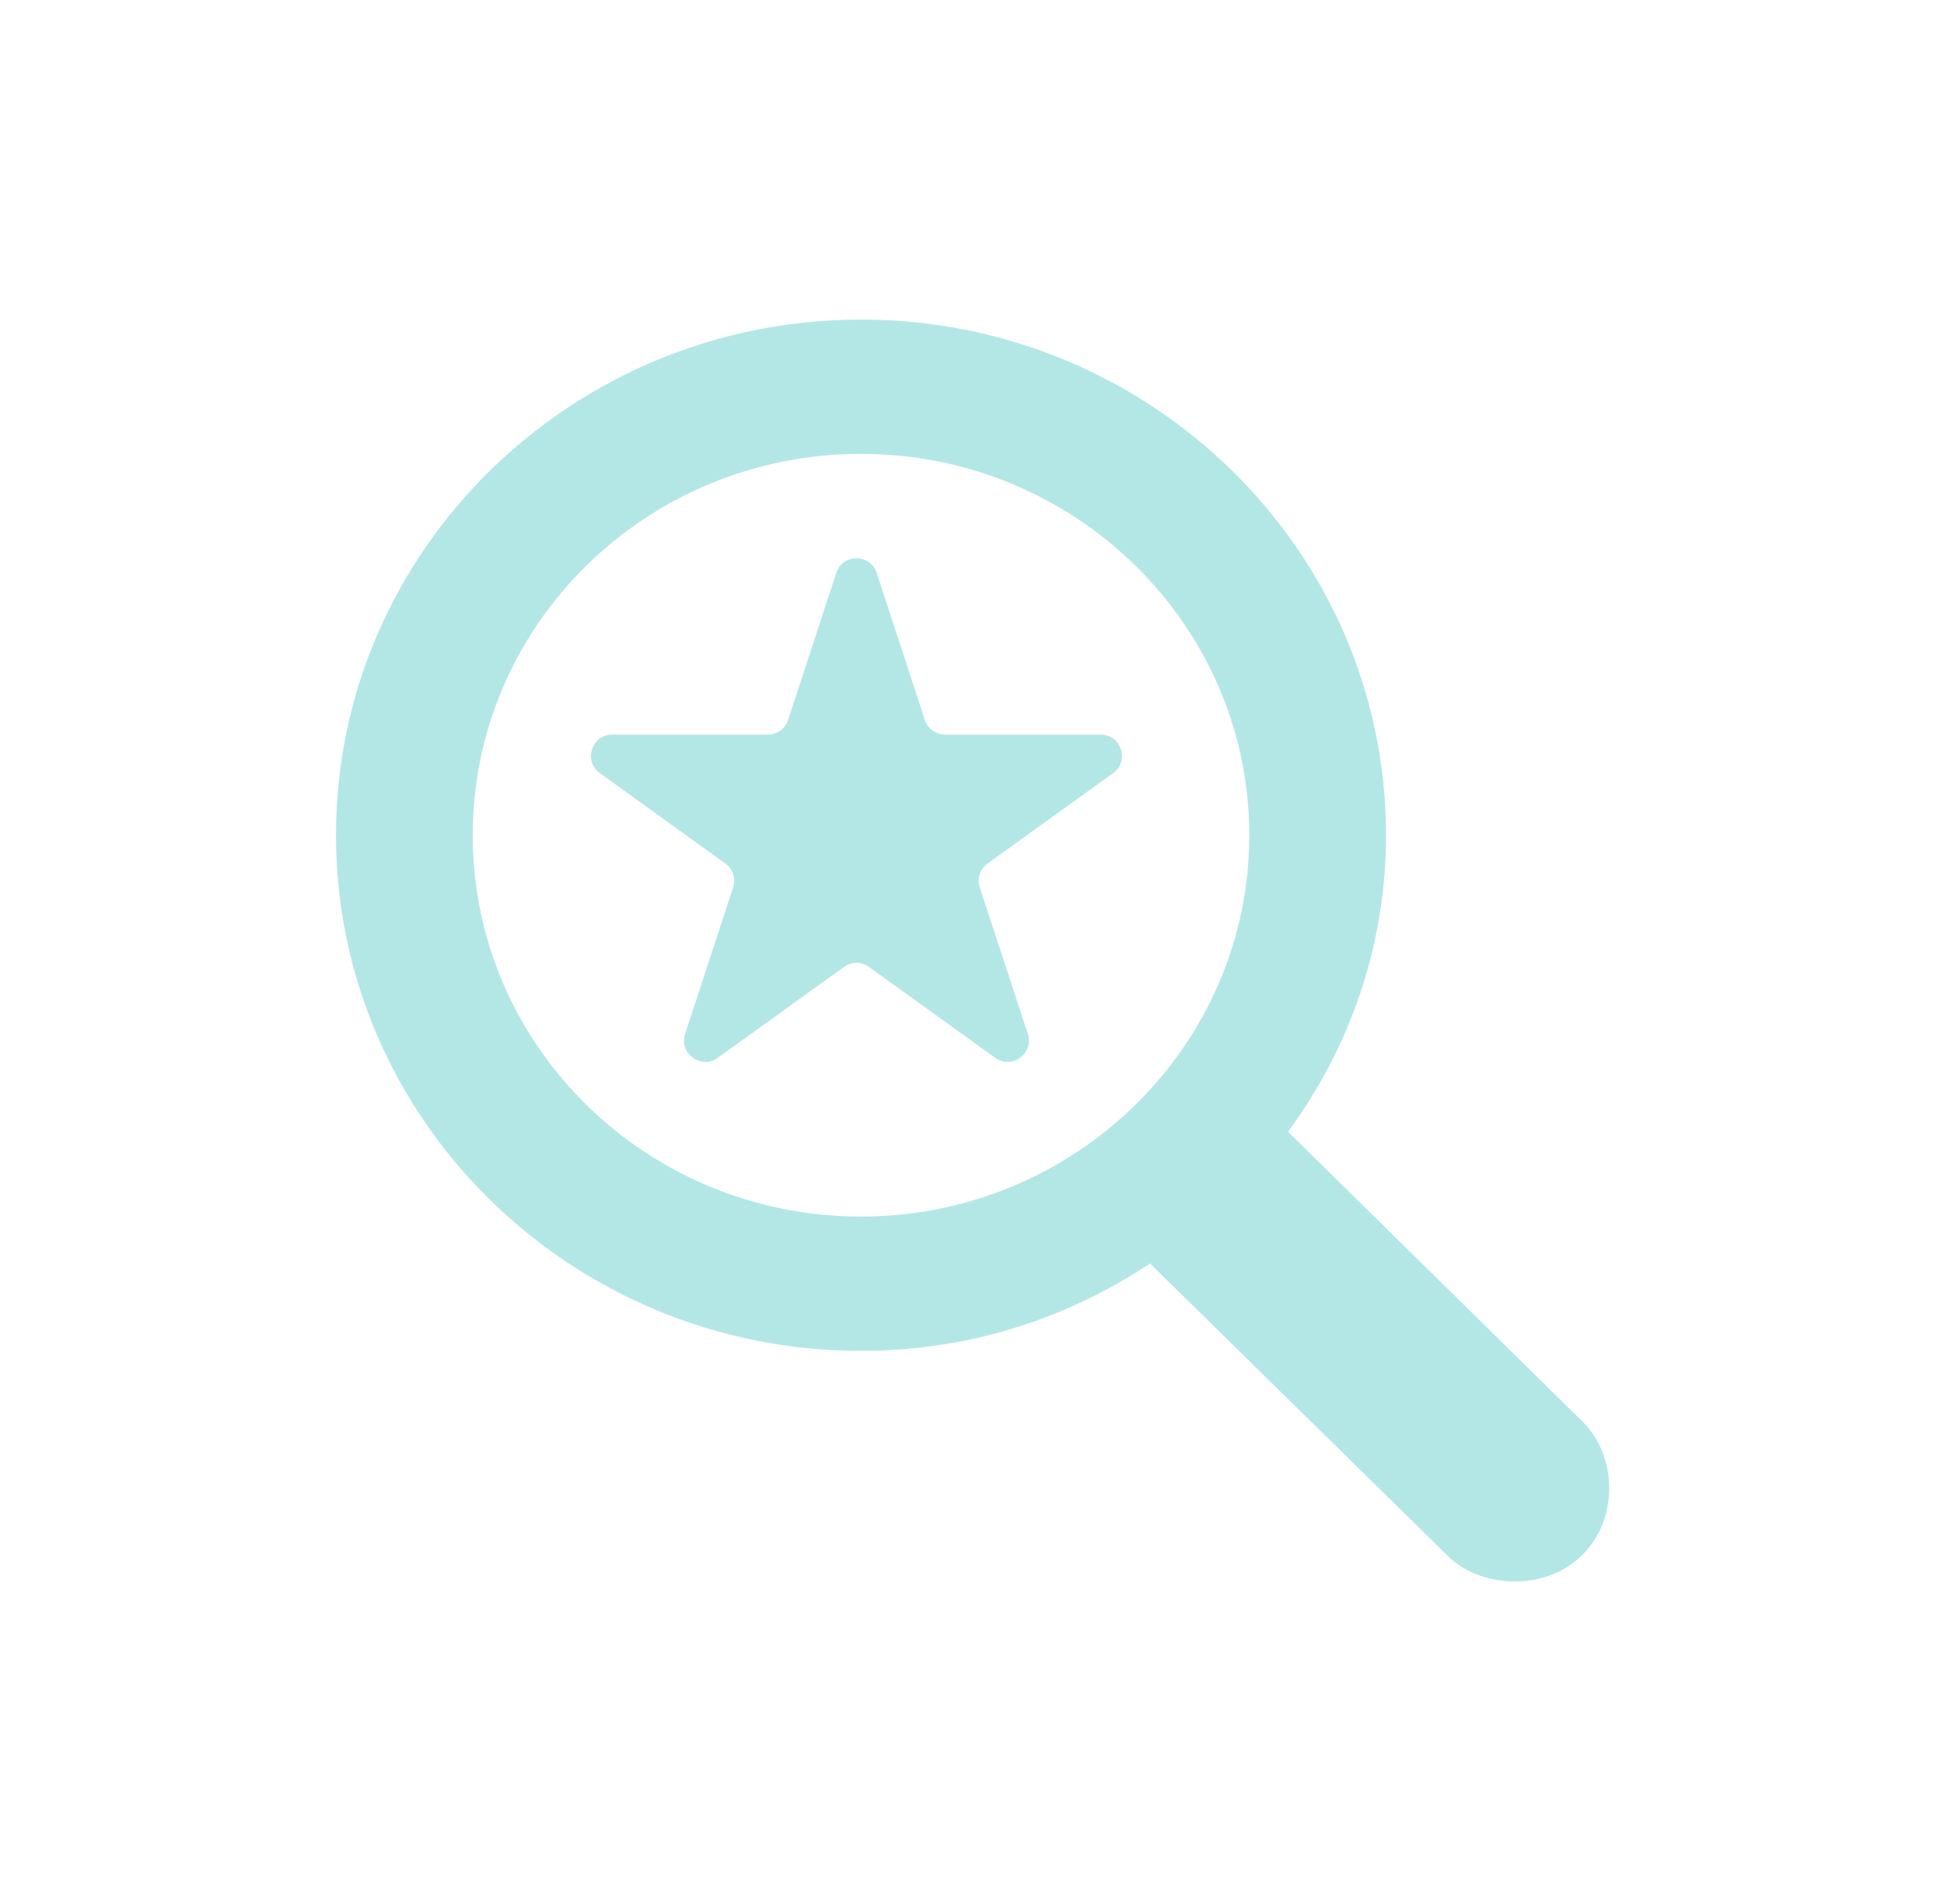
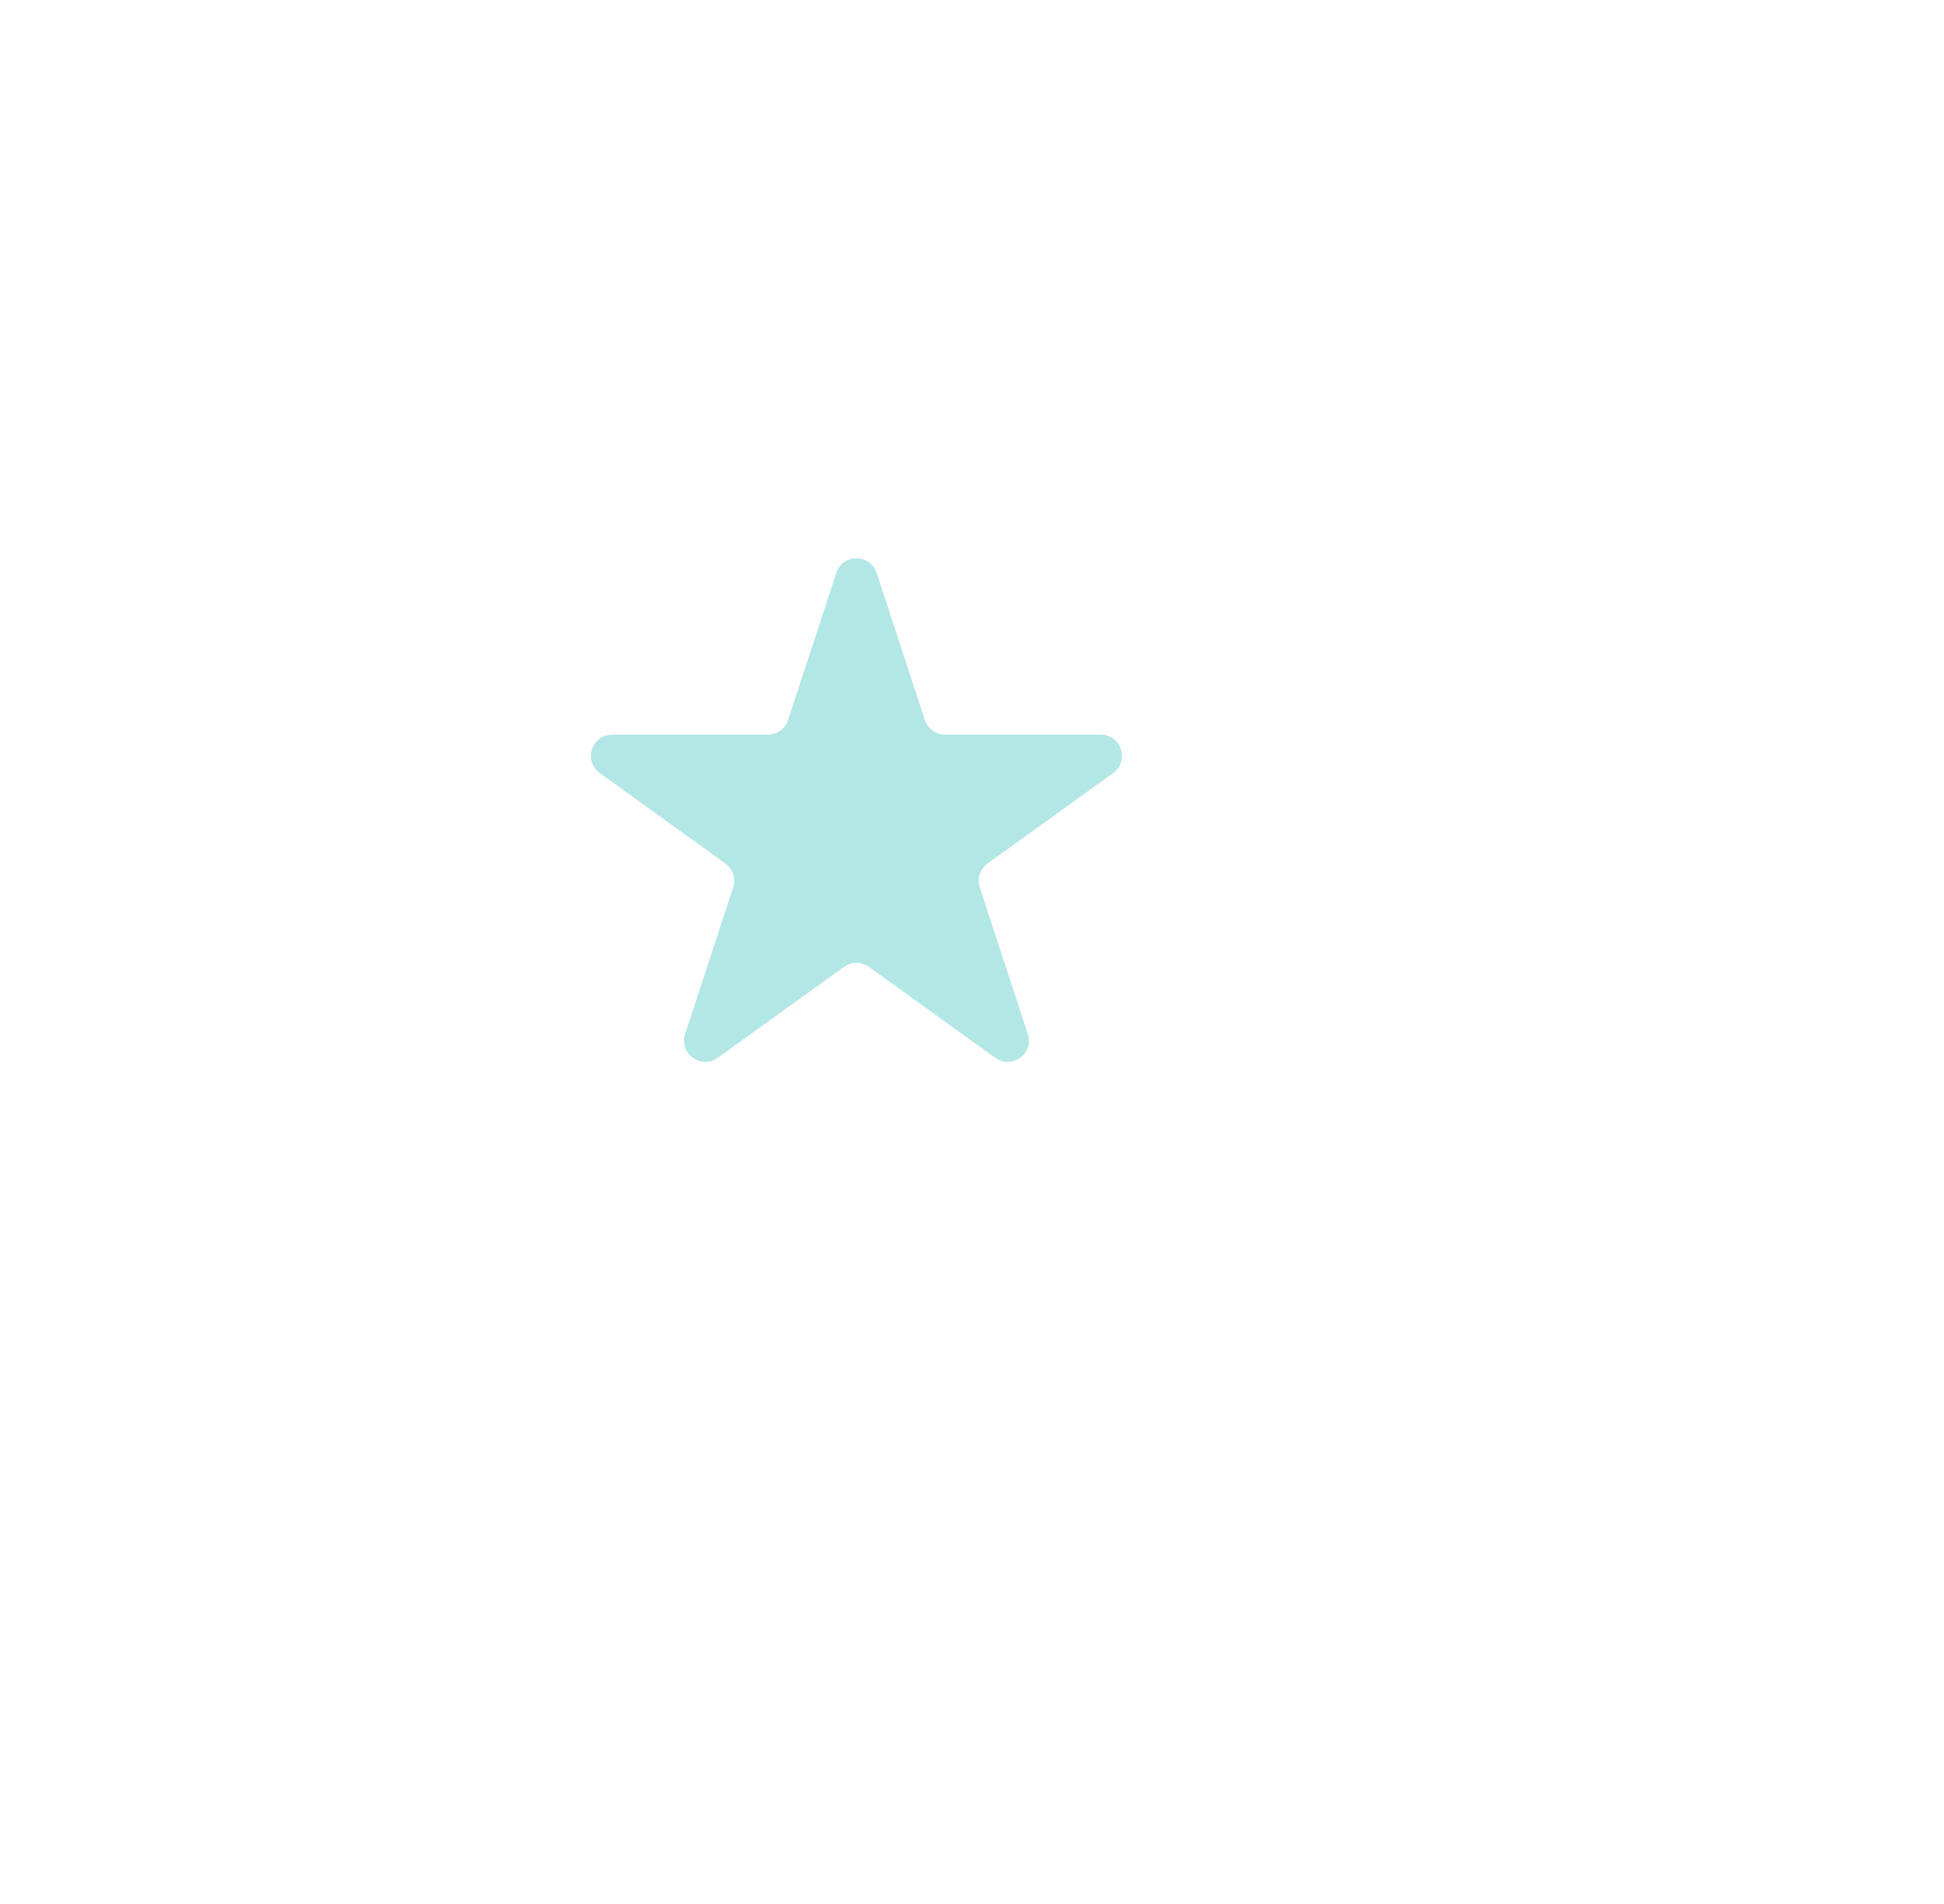
<svg xmlns="http://www.w3.org/2000/svg" width="98" height="96" viewBox="0 0 98 96" fill="none">
-   <path d="M16.938 42.112C16.938 56.453 28.805 68.111 43.405 68.111C48.835 68.111 53.81 66.482 57.972 63.703L72.929 78.395C73.839 79.322 75.107 79.737 76.375 79.737C79.139 79.737 81.122 77.693 81.122 75.042C81.122 73.764 80.667 72.582 79.789 71.688L64.93 57.06C68.019 52.876 69.872 47.701 69.872 42.112C69.872 27.771 58.004 16.113 43.405 16.113C28.805 16.113 16.938 27.771 16.938 42.112ZM23.831 42.112C23.831 31.508 32.577 22.884 43.405 22.884C54.2 22.884 62.979 31.508 62.979 42.112C62.979 52.716 54.2 61.34 43.405 61.34C32.577 61.34 23.831 52.716 23.831 42.112Z" fill="#B3E7E6" />
  <path d="M42.158 28.887C42.48 27.904 43.872 27.904 44.194 28.887L46.624 36.302C46.769 36.742 47.179 37.04 47.643 37.04H55.488C56.528 37.04 56.958 38.373 56.114 38.981L49.783 43.54C49.404 43.813 49.246 44.3 49.391 44.743L51.813 52.132C52.136 53.117 51.011 53.941 50.169 53.335L43.802 48.75C43.428 48.48 42.924 48.48 42.55 48.75L36.183 53.335C35.341 53.941 34.215 53.117 34.538 52.132L36.96 44.743C37.106 44.3 36.947 43.813 36.568 43.54L30.238 38.981C29.394 38.373 29.824 37.04 30.864 37.04H38.709C39.172 37.04 39.583 36.742 39.727 36.302L42.158 28.887Z" fill="#B3E7E6" />
</svg>